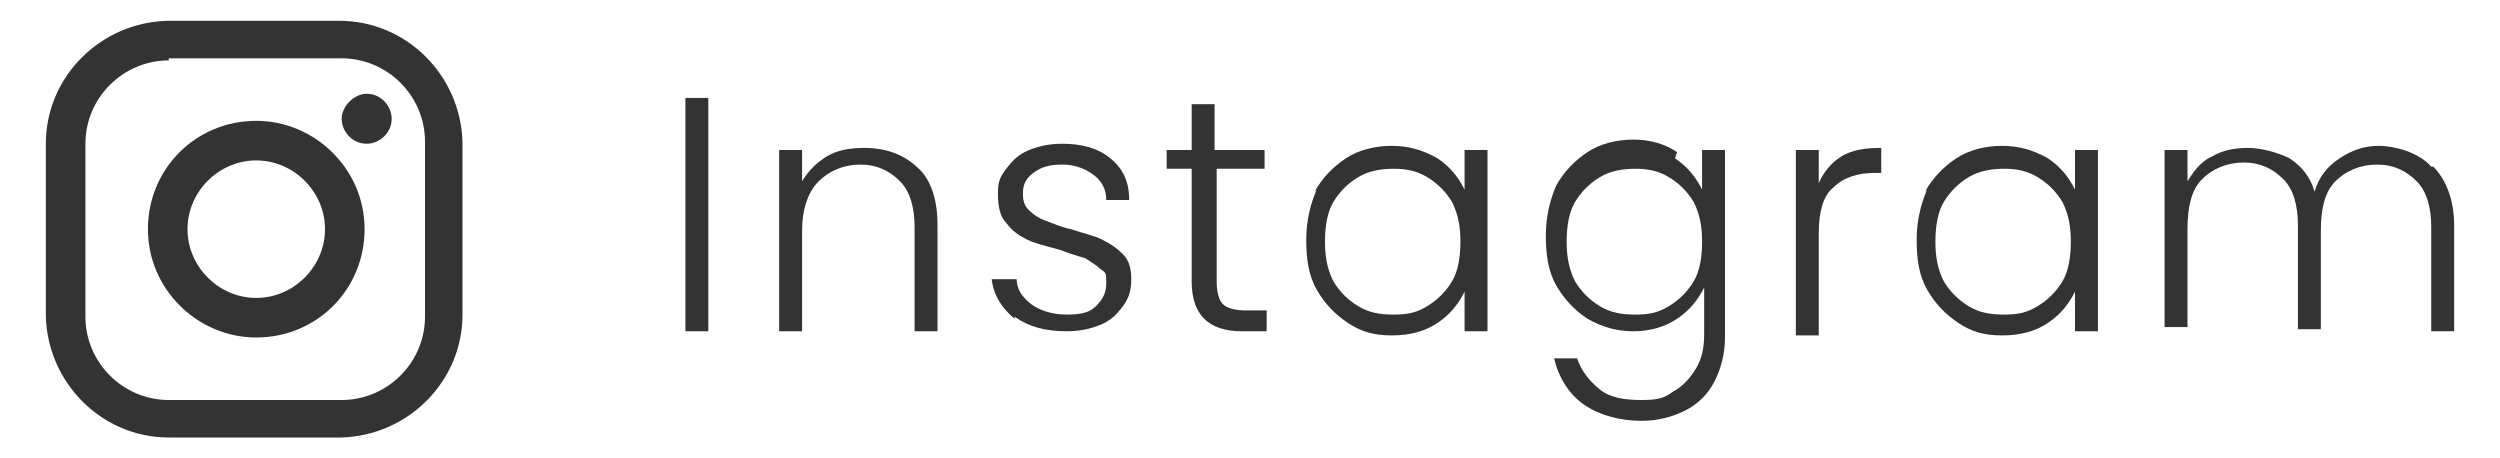
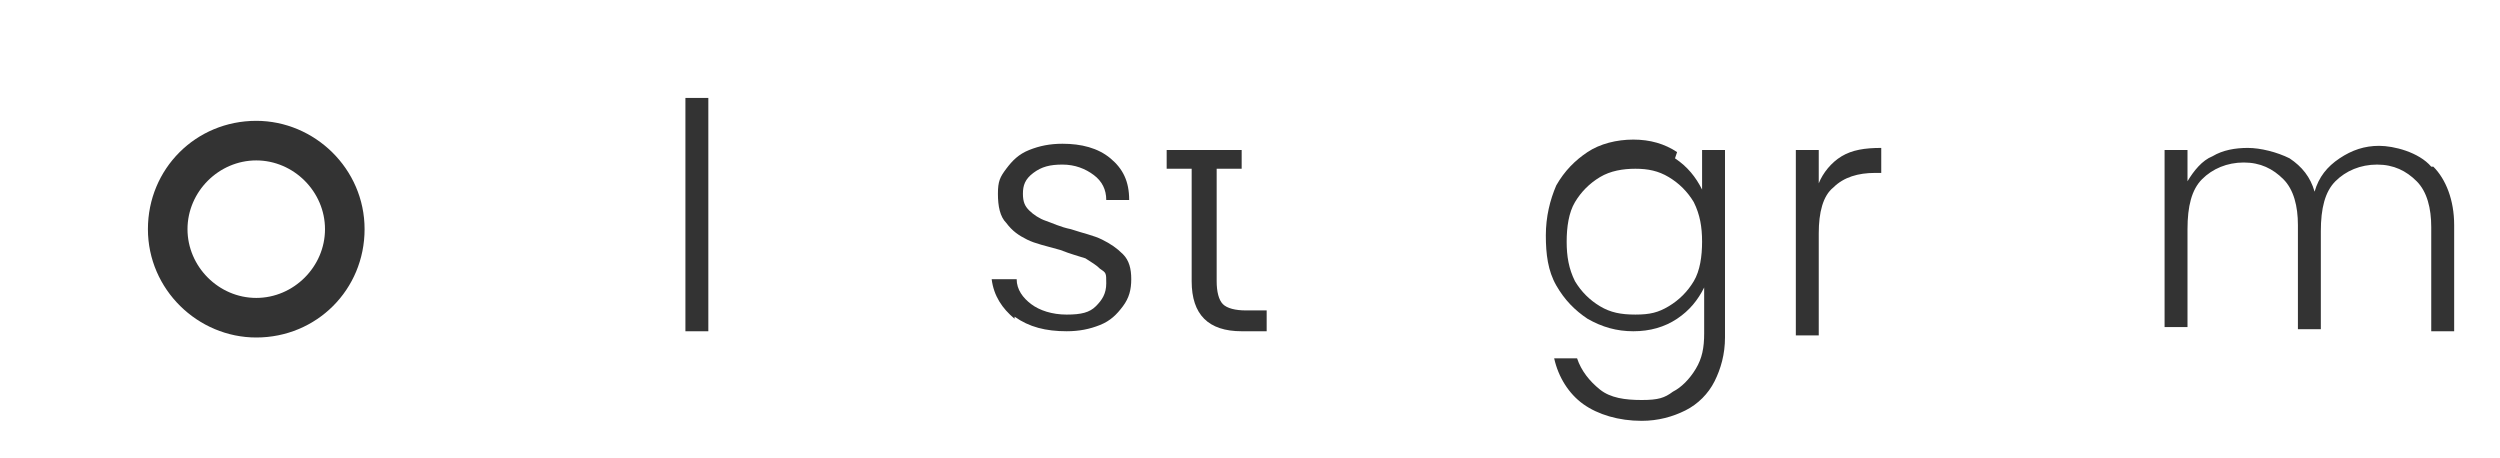
<svg xmlns="http://www.w3.org/2000/svg" version="1.1" viewBox="0 0 120 22">
  <defs>
    <style>
      .cls-1 {
        fill: #333;
      }
    </style>
  </defs>
  <g>
    <g id="_レイヤー_1" data-name="レイヤー_1">
      <g>
        <g>
-           <path class="cls-1" d="M16.4,21h-8.3c-3.2,0-5.8-2.6-5.9-5.8V6.9c0-3.2,2.6-5.8,5.8-5.9h8.3c3.2,0,5.8,2.6,5.9,5.8v8.3c0,3.2-2.6,5.8-5.8,5.9ZM8.1,2.9c-2.2,0-4,1.8-4,4v8.3c0,2.2,1.8,4,4,4h8.3c2.2,0,4-1.8,4-4V6.8c0-2.2-1.8-4-4-4h-8.3Z" />
-           <path class="cls-1" d="M18.8,5.7c0,.7-.6,1.2-1.2,1.2-.7,0-1.2-.6-1.2-1.2s.6-1.2,1.2-1.2c.7,0,1.2.6,1.2,1.2Z" />
          <path class="cls-1" d="M12.3,16.2c-2.8,0-5.2-2.3-5.2-5.2s2.3-5.2,5.2-5.2c2.8,0,5.2,2.3,5.2,5.2s-2.3,5.2-5.2,5.2ZM12.3,7.7c-1.8,0-3.3,1.5-3.3,3.3,0,1.8,1.5,3.3,3.3,3.3,1.8,0,3.3-1.5,3.3-3.3s-1.5-3.3-3.3-3.3Z" />
        </g>
        <g>
          <path class="cls-1" d="M34,4.7v11.2h-1.1V4.7h1.1Z" />
-           <path class="cls-1" d="M44,8c.7.6,1,1.6,1,2.8v5.1h-1.1v-5c0-.9-.2-1.7-.7-2.2-.5-.5-1.1-.8-1.9-.8s-1.5.3-2,.8-.8,1.3-.8,2.4v4.8h-1.1V7.2h1.1v1.5c.3-.5.7-.9,1.2-1.2.5-.3,1.1-.4,1.8-.4,1,0,1.9.3,2.6,1Z" />
          <path class="cls-1" d="M48.7,15.3c-.6-.5-1-1.1-1.1-1.9h1.2c0,.5.3.9.7,1.2.4.3,1,.5,1.7.5s1.1-.1,1.4-.4c.3-.3.5-.6.5-1.1s0-.5-.3-.7c-.2-.2-.4-.3-.7-.5-.3-.1-.7-.2-1.2-.4-.7-.2-1.2-.3-1.6-.5-.4-.2-.7-.4-1-.8-.3-.3-.4-.8-.4-1.4s.1-.8.4-1.2c.3-.4.6-.7,1.1-.9.5-.2,1-.3,1.6-.3.9,0,1.7.2,2.3.7.6.5.9,1.1.9,2h-1.1c0-.5-.2-.9-.6-1.2-.4-.3-.9-.5-1.5-.5s-1,.1-1.4.4-.5.6-.5,1,.1.6.3.8.5.4.8.5c.3.1.7.3,1.2.4.6.2,1.1.3,1.5.5.4.2.7.4,1,.7.3.3.4.7.4,1.2,0,.5-.1.9-.4,1.3-.3.4-.6.7-1.1.9-.5.2-1,.3-1.6.3-1,0-1.8-.2-2.5-.7Z" />
-           <path class="cls-1" d="M58.4,8.1v5.4c0,.5.1.9.3,1.1.2.2.6.3,1.1.3h1v1h-1.2c-.8,0-1.4-.2-1.8-.6-.4-.4-.6-1-.6-1.8v-5.4h-1.2v-.9h1.2v-2.2h1.1v2.2h2.4v.9h-2.4Z" />
-           <path class="cls-1" d="M63.1,9.2c.4-.7.9-1.2,1.5-1.6.6-.4,1.4-.6,2.2-.6s1.5.2,2.2.6c.6.4,1,.9,1.3,1.5v-1.9h1.1v8.7h-1.1v-1.9c-.3.6-.7,1.1-1.3,1.5-.6.4-1.3.6-2.2.6s-1.5-.2-2.1-.6c-.6-.4-1.1-.9-1.5-1.6-.4-.7-.5-1.5-.5-2.4s.2-1.7.5-2.4ZM69.7,9.7c-.3-.5-.7-.9-1.2-1.2s-1-.4-1.6-.4-1.2.1-1.7.4-.9.7-1.2,1.2c-.3.5-.4,1.2-.4,1.9s.1,1.3.4,1.9c.3.5.7.9,1.2,1.2.5.3,1,.4,1.7.4s1.1-.1,1.6-.4.9-.7,1.2-1.2c.3-.5.4-1.2.4-1.9s-.1-1.3-.4-1.9Z" />
+           <path class="cls-1" d="M58.4,8.1v5.4c0,.5.1.9.3,1.1.2.2.6.3,1.1.3h1v1h-1.2c-.8,0-1.4-.2-1.8-.6-.4-.4-.6-1-.6-1.8v-5.4h-1.2v-.9h1.2v-2.2v2.2h2.4v.9h-2.4Z" />
          <path class="cls-1" d="M80.4,7.6c.6.4,1,.9,1.3,1.5v-1.9h1.1v9c0,.8-.2,1.5-.5,2.1-.3.6-.8,1.1-1.4,1.4s-1.3.5-2.1.5c-1.1,0-2.1-.3-2.8-.8-.7-.5-1.2-1.3-1.4-2.2h1.1c.2.6.6,1.1,1.1,1.5.5.4,1.2.5,2,.5s1.1-.1,1.5-.4c.4-.2.8-.6,1.1-1.1.3-.5.4-1,.4-1.7v-2.2c-.3.6-.7,1.1-1.3,1.5-.6.4-1.3.6-2.1.6s-1.5-.2-2.2-.6c-.6-.4-1.1-.9-1.5-1.6-.4-.7-.5-1.5-.5-2.4s.2-1.7.5-2.4c.4-.7.9-1.2,1.5-1.6.6-.4,1.4-.6,2.2-.6s1.5.2,2.1.6ZM81.3,9.7c-.3-.5-.7-.9-1.2-1.2s-1-.4-1.6-.4-1.2.1-1.7.4-.9.7-1.2,1.2c-.3.5-.4,1.2-.4,1.9s.1,1.3.4,1.9c.3.5.7.9,1.2,1.2.5.3,1,.4,1.7.4s1.1-.1,1.6-.4.9-.7,1.2-1.2c.3-.5.4-1.2.4-1.9s-.1-1.3-.4-1.9Z" />
          <path class="cls-1" d="M88.4,7.5c.5-.3,1.1-.4,1.9-.4v1.2h-.3c-.8,0-1.5.2-2,.7-.5.4-.7,1.2-.7,2.2v4.9h-1.1V7.2h1.1v1.6c.2-.5.6-1,1.1-1.3Z" />
-           <path class="cls-1" d="M92.4,9.2c.4-.7.9-1.2,1.5-1.6.6-.4,1.4-.6,2.2-.6s1.5.2,2.2.6c.6.4,1,.9,1.3,1.5v-1.9h1.1v8.7h-1.1v-1.9c-.3.6-.7,1.1-1.3,1.5-.6.4-1.3.6-2.2.6s-1.5-.2-2.1-.6c-.6-.4-1.1-.9-1.5-1.6-.4-.7-.5-1.5-.5-2.4s.2-1.7.5-2.4ZM99,9.7c-.3-.5-.7-.9-1.2-1.2s-1-.4-1.6-.4-1.2.1-1.7.4-.9.7-1.2,1.2c-.3.5-.4,1.2-.4,1.9s.1,1.3.4,1.9c.3.5.7.9,1.2,1.2.5.3,1,.4,1.7.4s1.1-.1,1.6-.4.9-.7,1.2-1.2c.3-.5.4-1.2.4-1.9s-.1-1.3-.4-1.9Z" />
          <path class="cls-1" d="M116.8,8c.6.6,1,1.6,1,2.8v5.1h-1.1v-5c0-.9-.2-1.7-.7-2.2-.5-.5-1.1-.8-1.9-.8s-1.5.3-2,.8c-.5.5-.7,1.3-.7,2.4v4.7h-1.1v-5c0-.9-.2-1.7-.7-2.2-.5-.5-1.1-.8-1.9-.8s-1.5.3-2,.8c-.5.5-.7,1.3-.7,2.4v4.7h-1.1V7.2h1.1v1.5c.3-.5.7-1,1.2-1.2.5-.3,1.1-.4,1.7-.4s1.4.2,2,.5c.6.4,1,.9,1.2,1.6.2-.7.6-1.2,1.2-1.6s1.2-.6,1.9-.6,1.9.3,2.5,1Z" />
        </g>
      </g>
    </g>
  </g>
</svg>